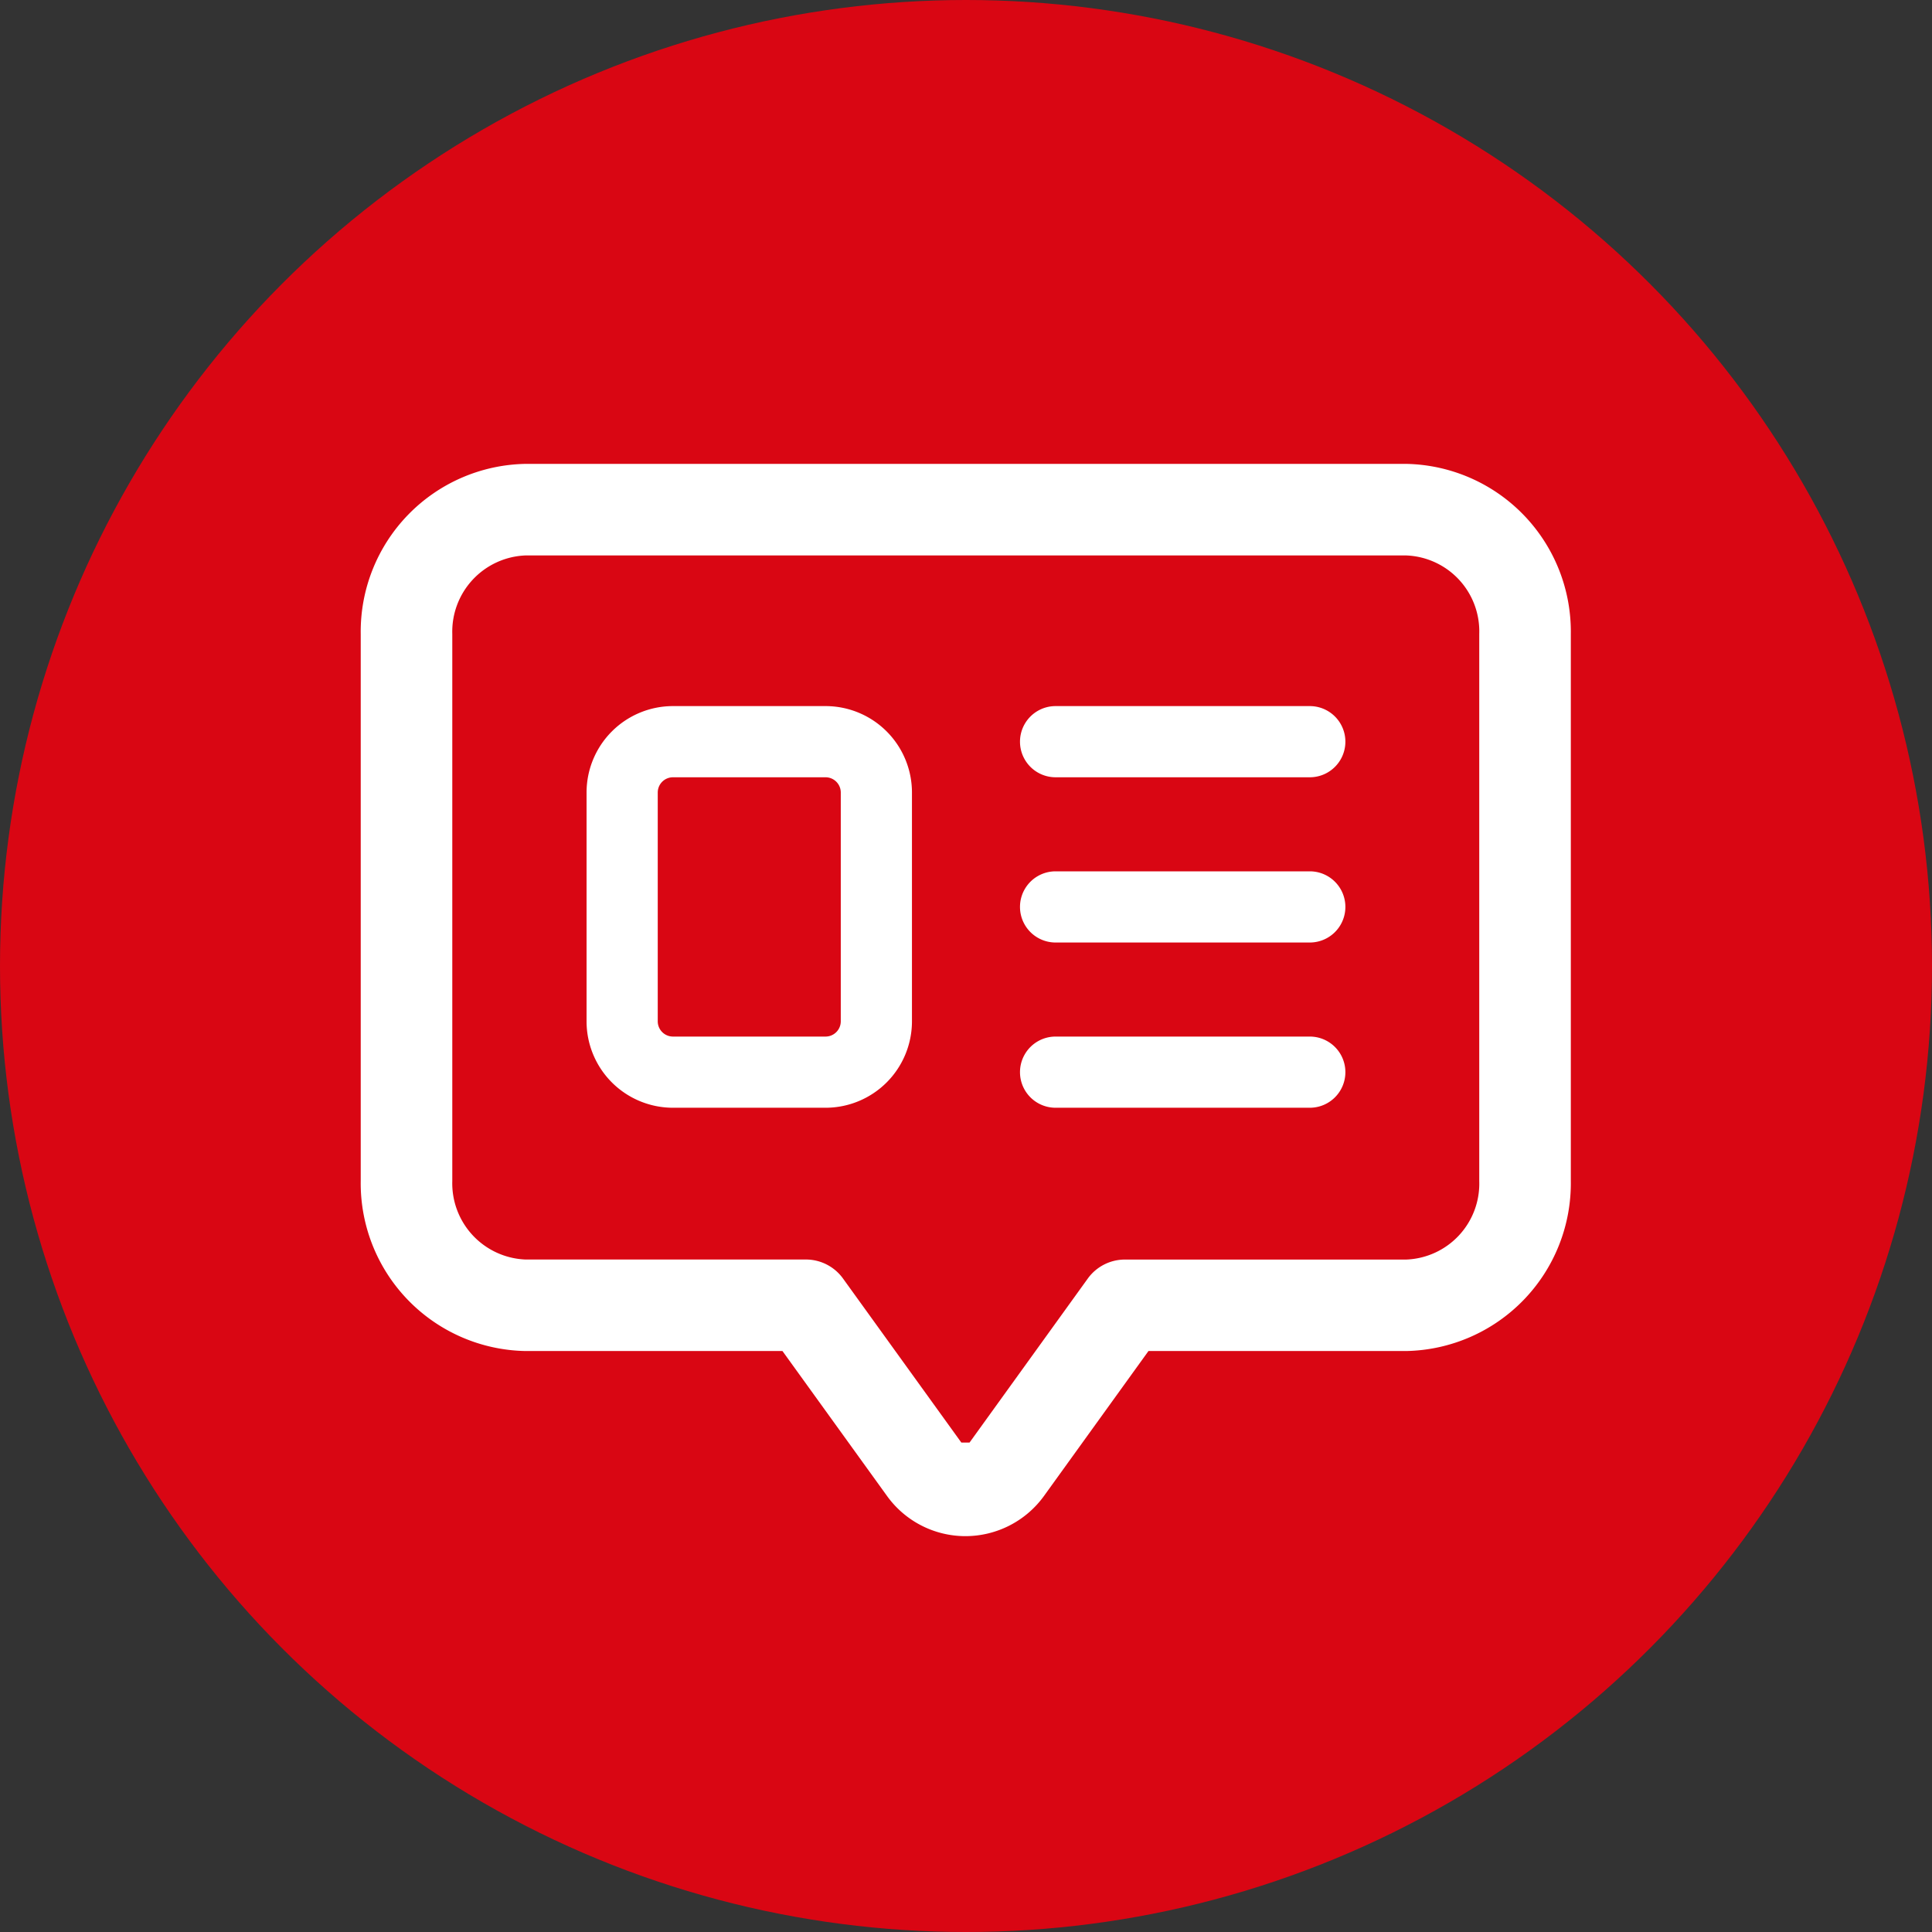
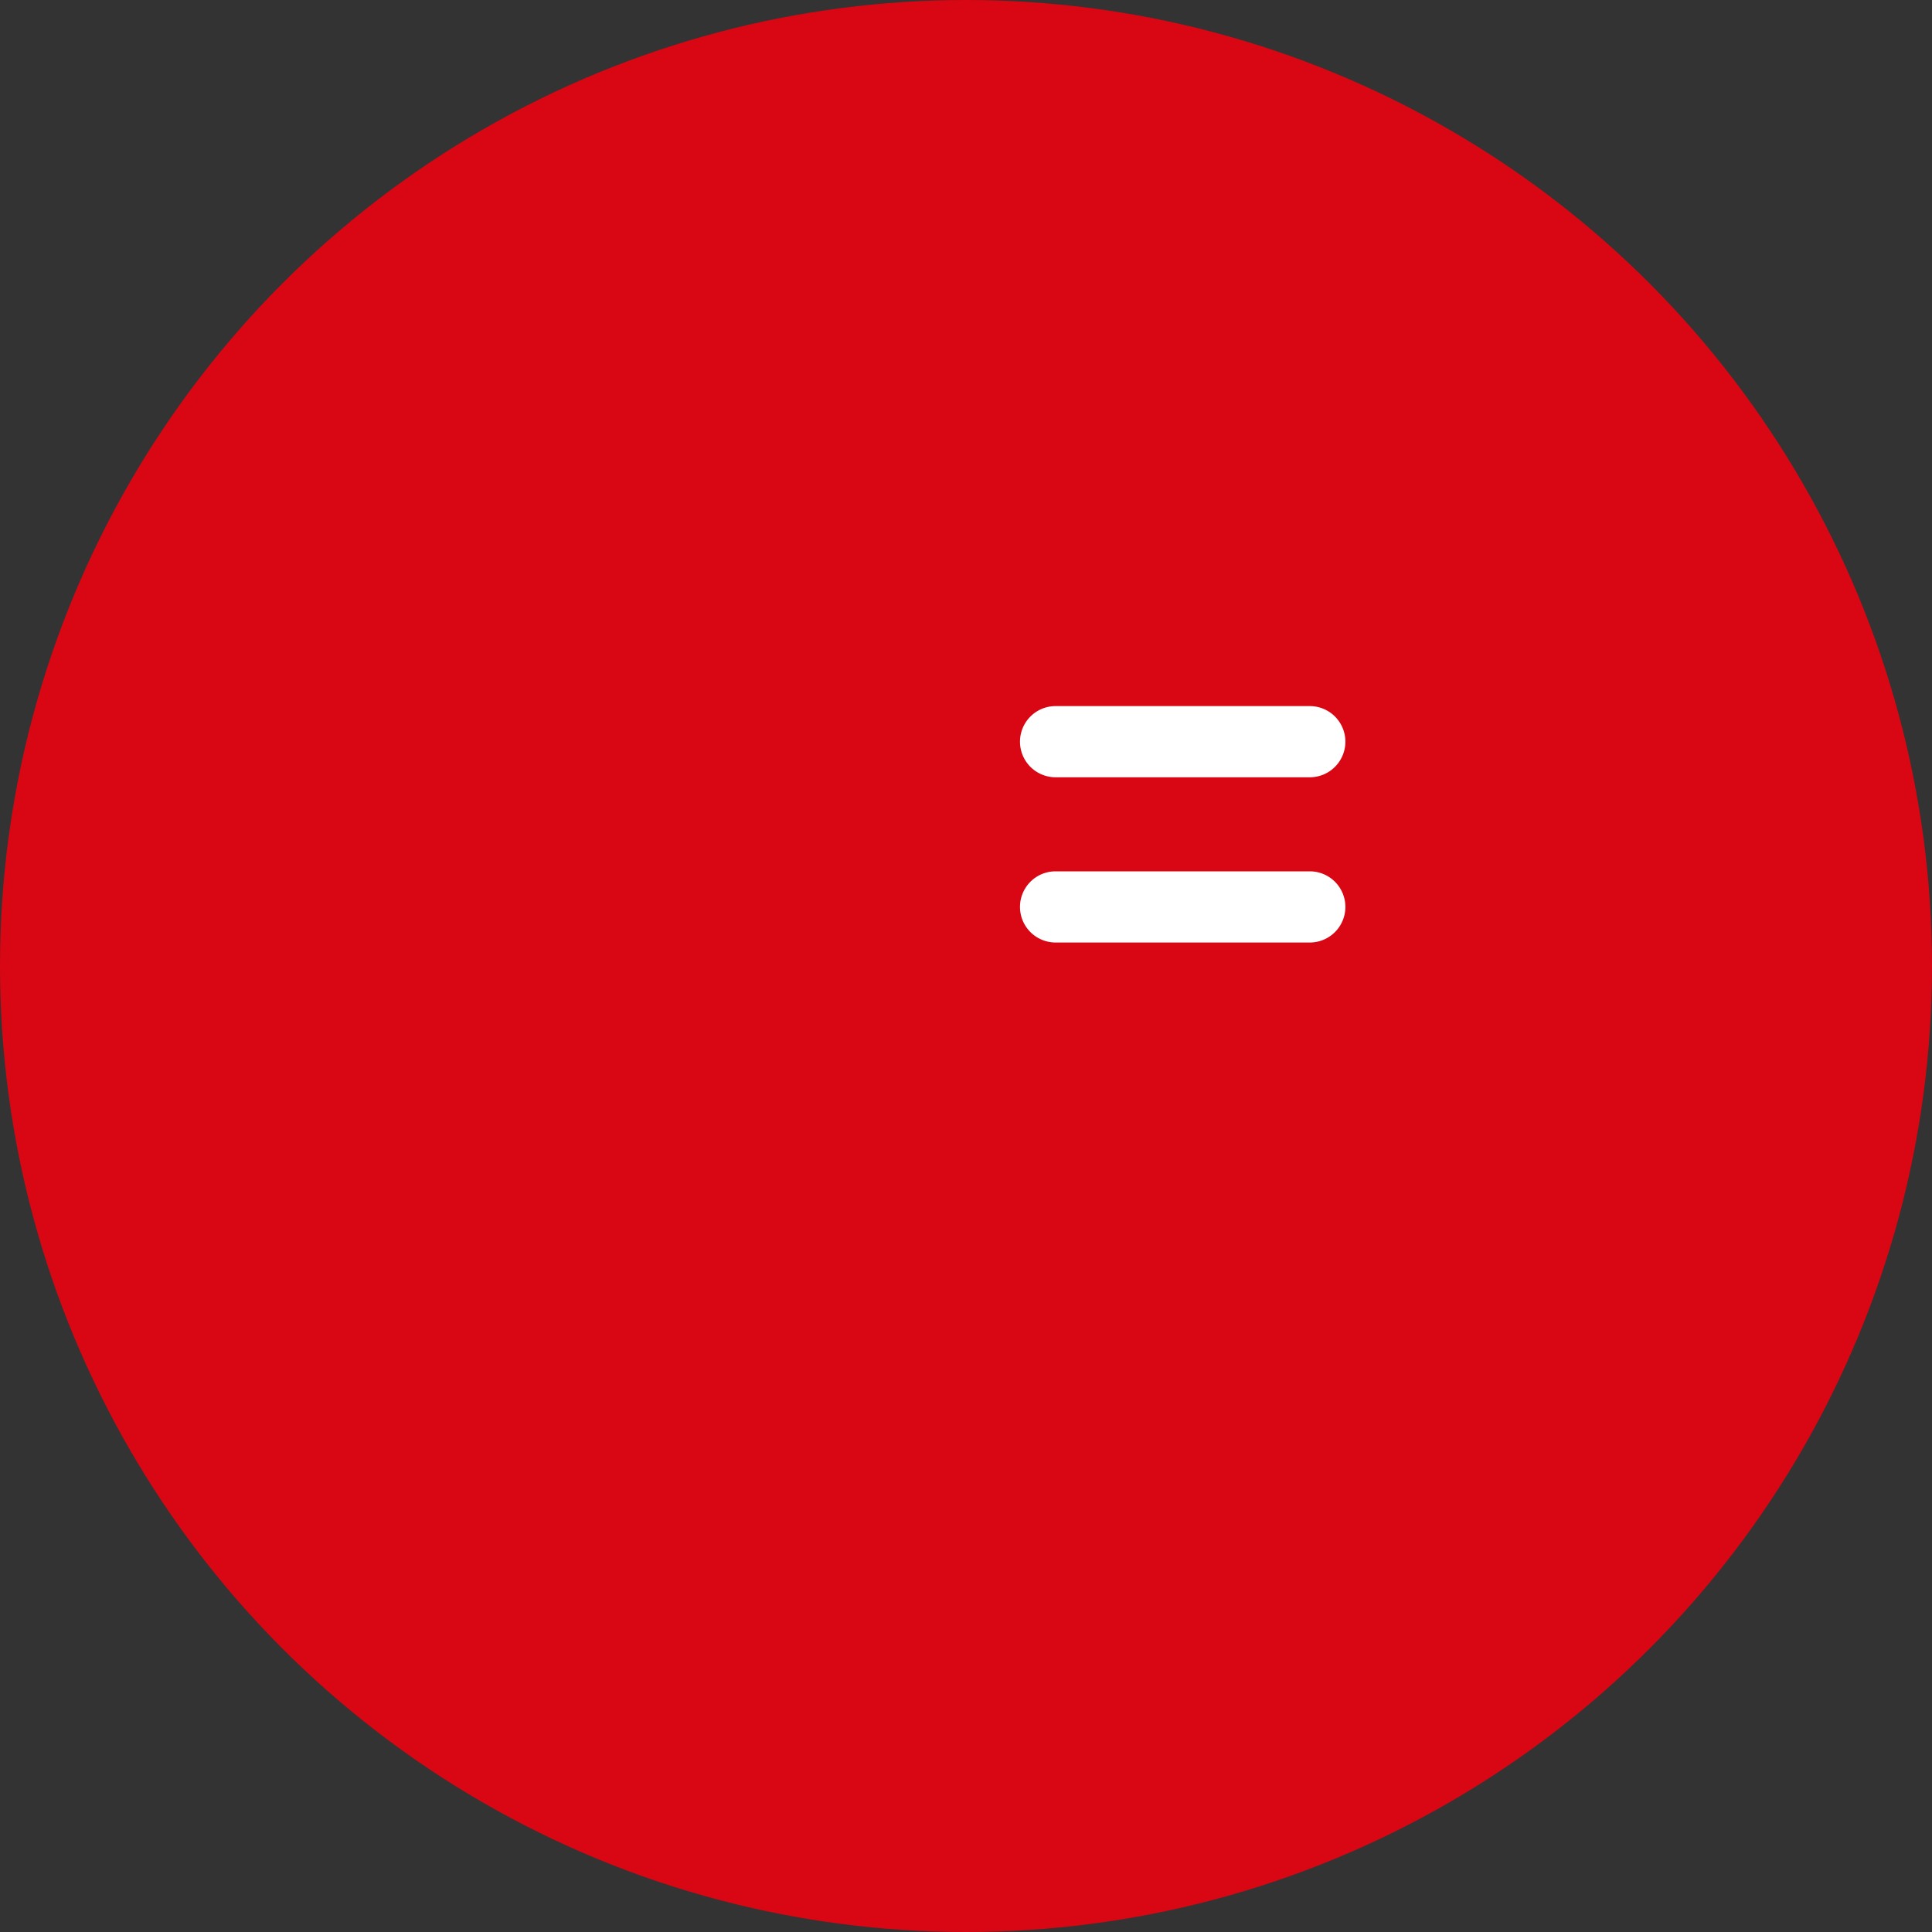
<svg xmlns="http://www.w3.org/2000/svg" width="38" height="38" viewBox="0 0 38 38">
  <rect x="0" y="0" width="38" height="38" fill="#333333" stroke="none" />
  <g id="Social_Wall" data-name="Social Wall" transform="translate(-321.511 -207.802)">
    <circle id="Ellipse_3" data-name="Ellipse 3" cx="19" cy="19" r="19" transform="translate(321.511 207.802)" fill="#d90613" />
    <g id="Social_Wall_Step_2" data-name="Social Wall Step 2">
-       <path id="Pfad_1227" data-name="Pfad 1227" d="M340.5,238.016a1.9,1.9,0,0,1-1.54-.787l-2.059-2.854h-5.057a3.3,3.3,0,0,1-3.238-3.343V220.27a3.3,3.3,0,0,1,3.238-3.344h17.326a3.3,3.3,0,0,1,3.237,3.344v10.762a3.3,3.3,0,0,1-3.237,3.343H344.1l-2.056,2.852a1.908,1.908,0,0,1-1.54.789Zm-8.656-19.289a1.5,1.5,0,0,0-1.437,1.543v10.762a1.5,1.5,0,0,0,1.437,1.543h5.518a.9.9,0,0,1,.73.374l2.327,3.226h.162l2.325-3.225a.9.9,0,0,1,.731-.374h5.533a1.494,1.494,0,0,0,1.436-1.543V220.27a1.494,1.494,0,0,0-1.436-1.543Z" fill="#fff" />
      <g id="Gruppe_924" data-name="Gruppe 924">
        <path id="Pfad_1228" data-name="Pfad 1228" d="M347.273,223.09h-5a.7.7,0,1,1,0-1.4h5a.7.7,0,1,1,0,1.4Z" fill="#fff" />
-         <path id="Pfad_1229" data-name="Pfad 1229" d="M347.273,229.59h-5a.7.7,0,1,1,0-1.4h5a.7.7,0,1,1,0,1.4Z" fill="#fff" />
        <path id="Pfad_1230" data-name="Pfad 1230" d="M347.273,226.34h-5a.7.7,0,1,1,0-1.4h5a.7.7,0,1,1,0,1.4Z" fill="#fff" />
-         <path id="Pfad_1231" data-name="Pfad 1231" d="M337.748,229.59h-3a1.7,1.7,0,0,1-1.7-1.7v-4.5a1.7,1.7,0,0,1,1.7-1.7h3a1.7,1.7,0,0,1,1.7,1.7v4.5A1.7,1.7,0,0,1,337.748,229.59Zm-3-6.5a.3.3,0,0,0-.3.3v4.5a.3.3,0,0,0,.3.3h3a.3.3,0,0,0,.3-.3v-4.5a.3.3,0,0,0-.3-.3Z" fill="#fff" />
      </g>
    </g>
  </g>
</svg>